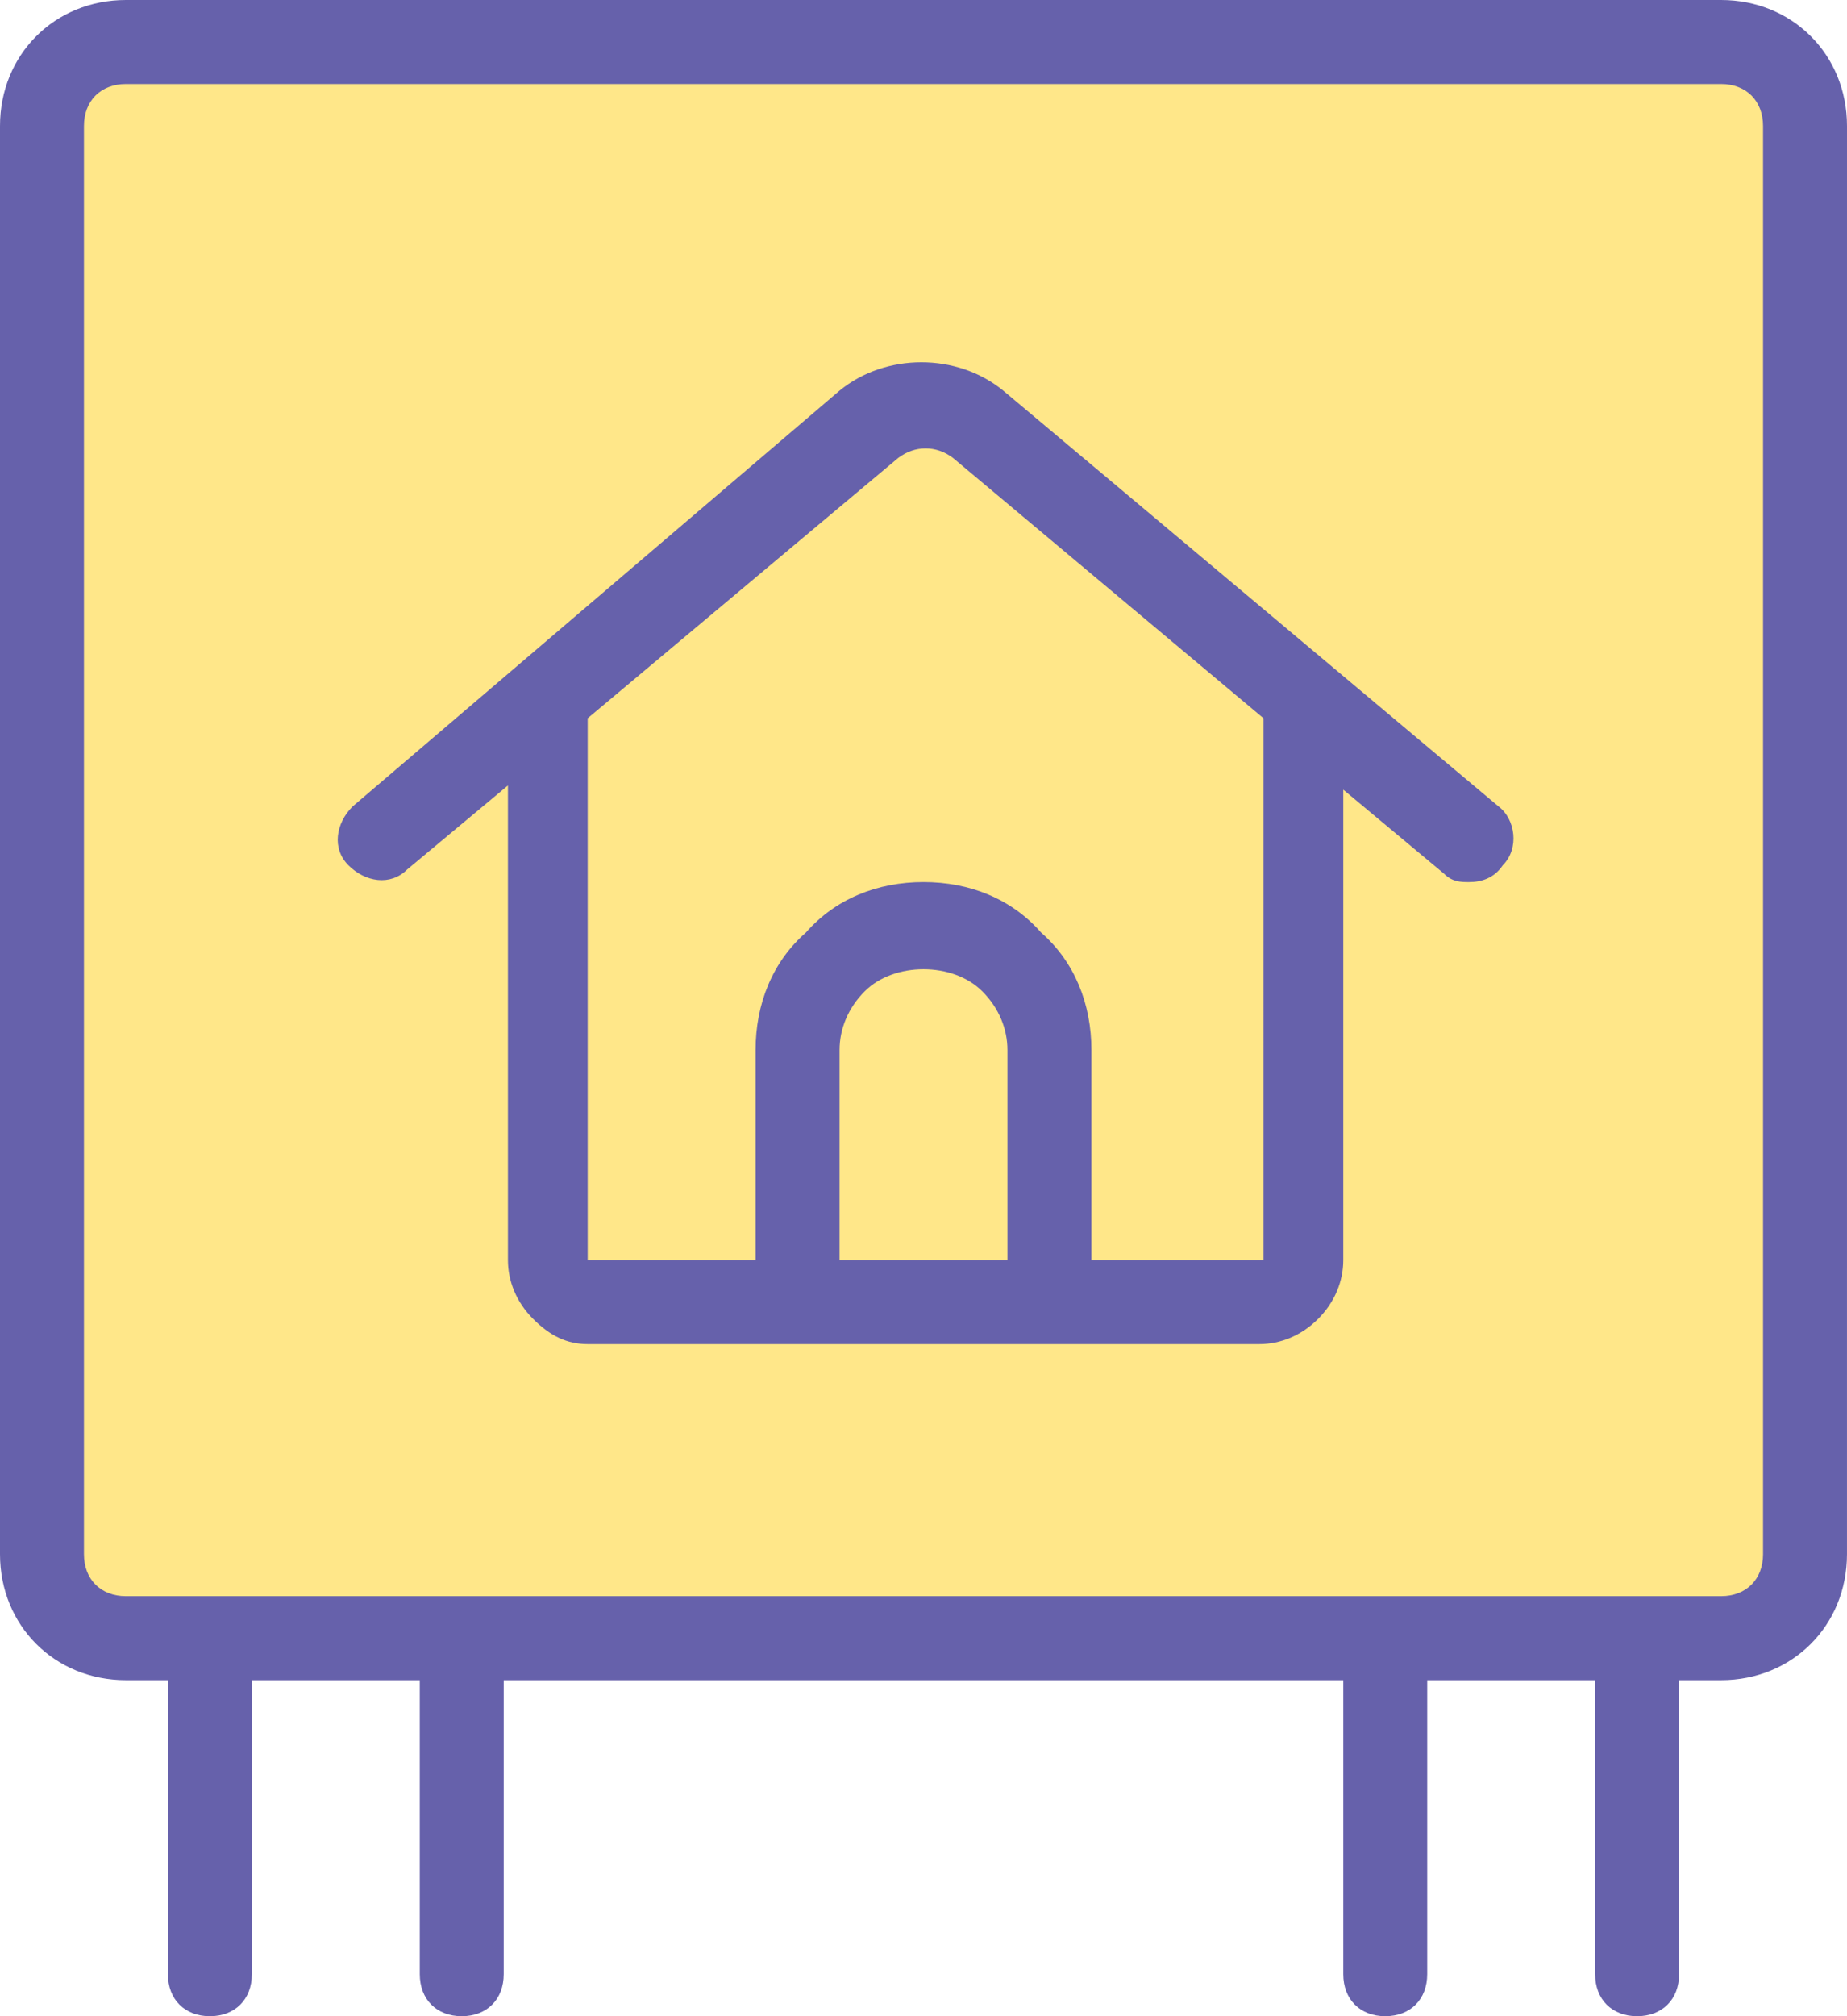
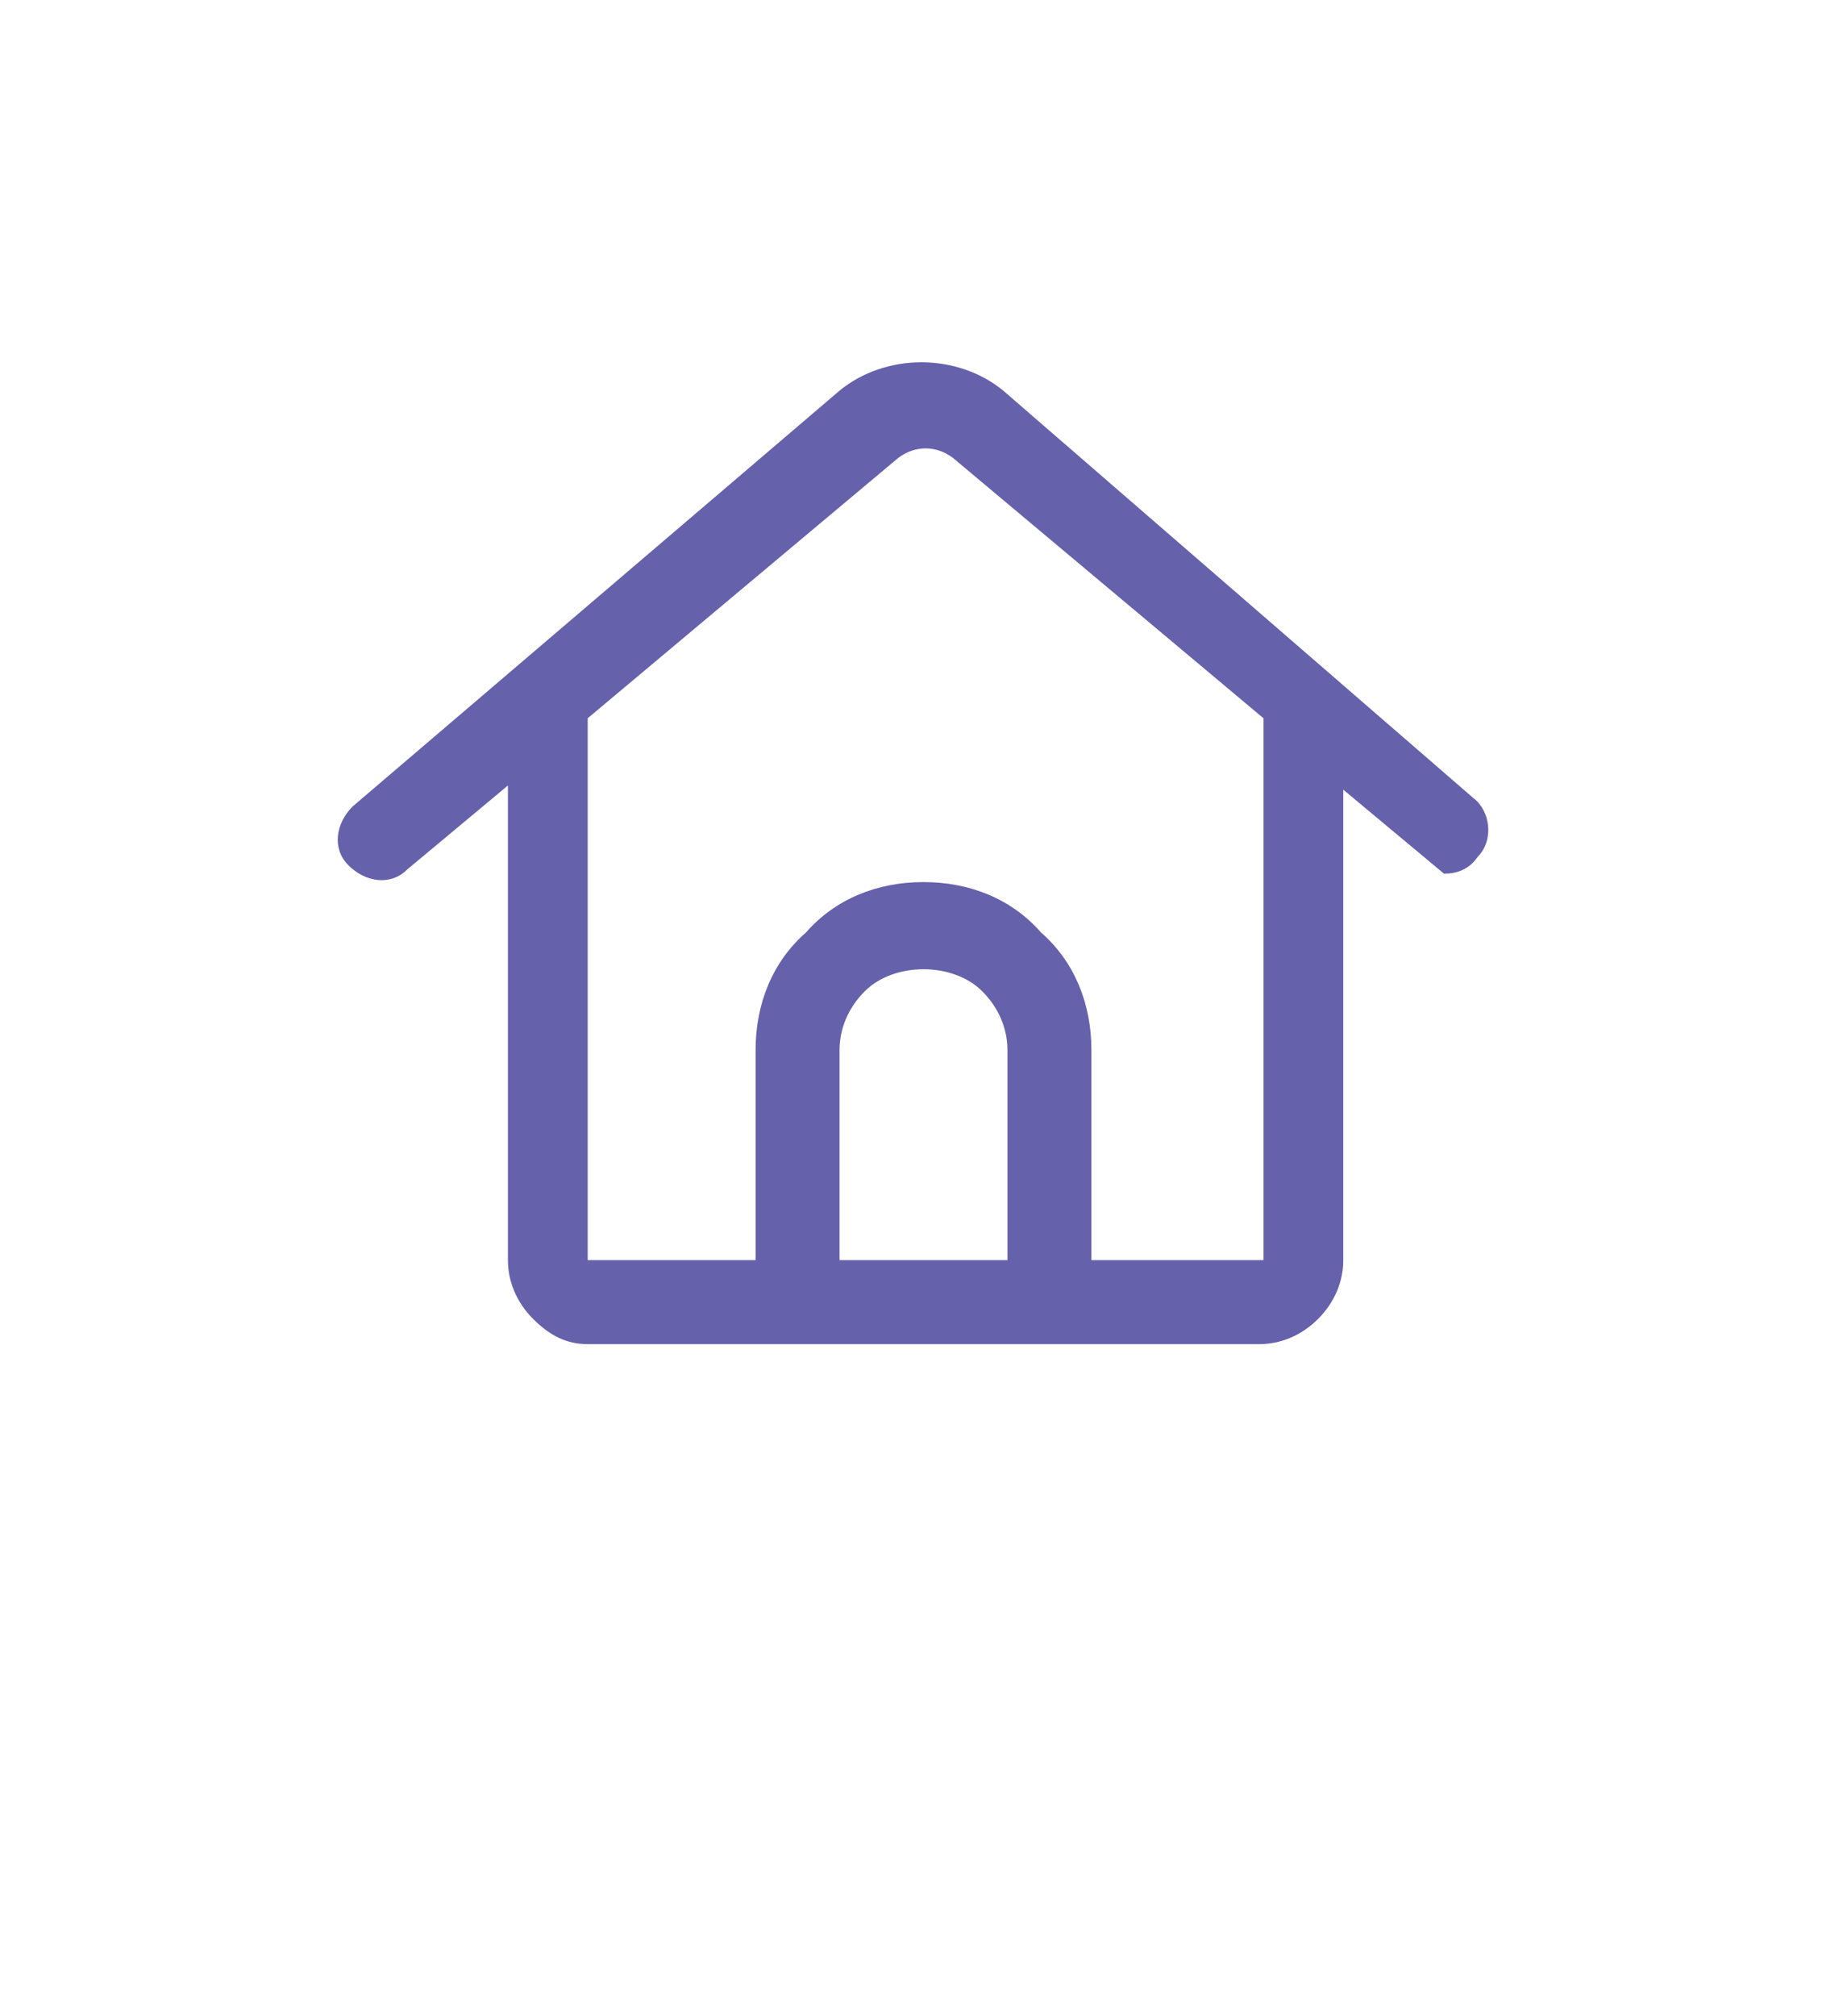
<svg xmlns="http://www.w3.org/2000/svg" version="1.1" id="Layer_1" x="0px" y="0px" viewBox="0 0 44 48" style="enable-background:new 0 0 44 48;">
  <style type="text/css">
	.st0{fill:#FFE789;}
	.st1{fill:#6661AB;}
</style>
-   <path class="st0" d="M41,1H3C1.9,1,1,1.9,1,3v34c0,1.1,0.9,2,2,2h38c1.1,0,2-0.9,2-2V3C43,1.9,42.1,1,41,1z" />
  <g>
-     <path class="st1" d="M41,0H3C1.3,0,0,1.3,0,3v34c0,1.7,1.3,3,3,3h1v7c0,0.6,0.4,1,1,1s1-0.4,1-1v-7h4v7c0,0.6,0.4,1,1,1s1-0.4,1-1&#10;  v-7h20v7c0,0.6,0.4,1,1,1s1-0.4,1-1v-7h4v7c0,0.6,0.4,1,1,1s1-0.4,1-1v-7h1c1.7,0,3-1.3,3-3V3C44,1.3,42.7,0,41,0z M42,37&#10;  c0,0.6-0.4,1-1,1h-2h-6H11H5H3c-0.6,0-1-0.4-1-1V3c0-0.6,0.4-1,1-1h38c0.6,0,1,0.4,1,1V37z" />
-     <path class="st1" d="M23.9,9.3c-1.1-0.9-2.8-0.9-3.9,0L8.4,19.2c-0.4,0.4-0.5,1-0.1,1.4c0.4,0.4,1,0.5,1.4,0.1l2.4-2V30&#10;  c0,0.5,0.2,1,0.6,1.4S13.5,32,14,32h16c0.5,0,1-0.2,1.4-0.6S32,30.5,32,30V18.8l2.4,2c0.2,0.2,0.4,0.2,0.6,0.2&#10;  c0.3,0,0.6-0.1,0.8-0.4c0.4-0.4,0.3-1.1-0.1-1.4L23.9,9.3z M20,30v-5c0-0.5,0.2-1,0.6-1.4c0.7-0.7,2.1-0.7,2.8,0&#10;  C23.8,24,24,24.5,24,25v5H20z M30,30h-4v-5c0-1.1-0.4-2.1-1.2-2.8C24.1,21.4,23.1,21,22,21s-2.1,0.4-2.8,1.2&#10;  C18.4,22.9,18,23.9,18,25v5h-4V17.1l7.4-6.2c0.4-0.3,0.9-0.3,1.3,0l7.4,6.2V30z" />
+     <path class="st1" d="M23.9,9.3c-1.1-0.9-2.8-0.9-3.9,0L8.4,19.2c-0.4,0.4-0.5,1-0.1,1.4c0.4,0.4,1,0.5,1.4,0.1l2.4-2V30&#10;  c0,0.5,0.2,1,0.6,1.4S13.5,32,14,32h16c0.5,0,1-0.2,1.4-0.6S32,30.5,32,30V18.8l2.4,2c0.3,0,0.6-0.1,0.8-0.4c0.4-0.4,0.3-1.1-0.1-1.4L23.9,9.3z M20,30v-5c0-0.5,0.2-1,0.6-1.4c0.7-0.7,2.1-0.7,2.8,0&#10;  C23.8,24,24,24.5,24,25v5H20z M30,30h-4v-5c0-1.1-0.4-2.1-1.2-2.8C24.1,21.4,23.1,21,22,21s-2.1,0.4-2.8,1.2&#10;  C18.4,22.9,18,23.9,18,25v5h-4V17.1l7.4-6.2c0.4-0.3,0.9-0.3,1.3,0l7.4,6.2V30z" />
  </g>
</svg>